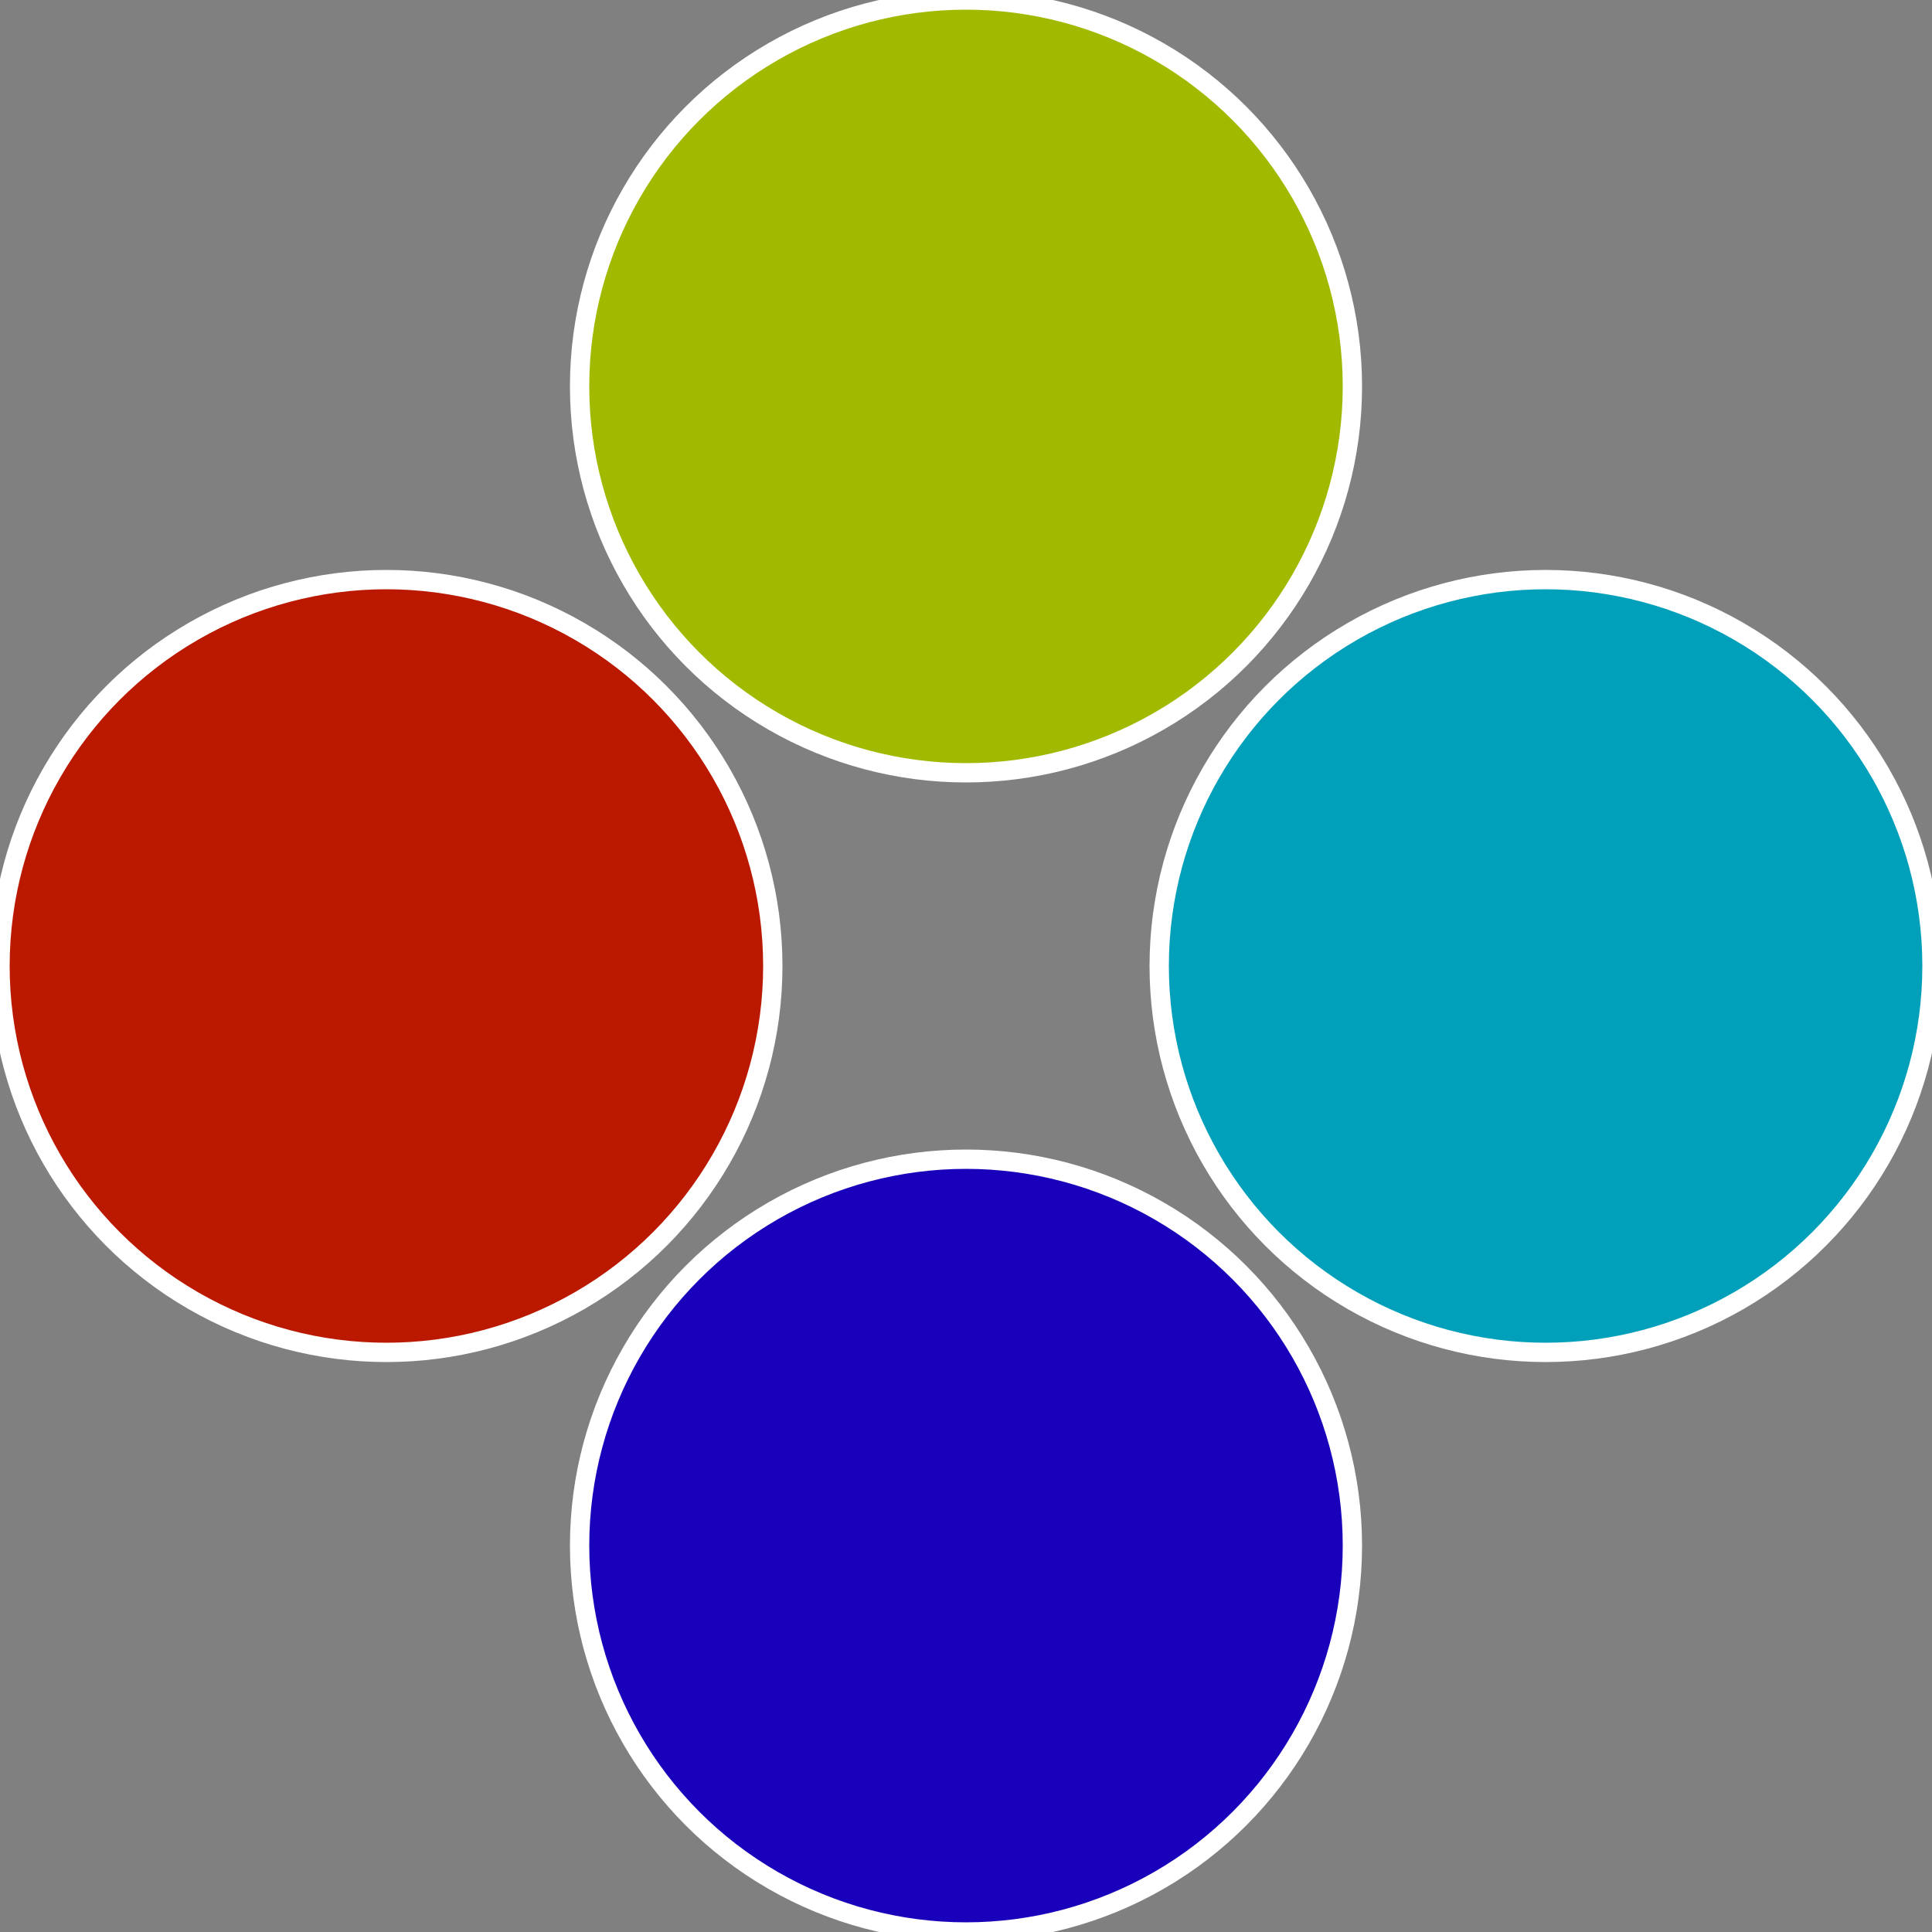
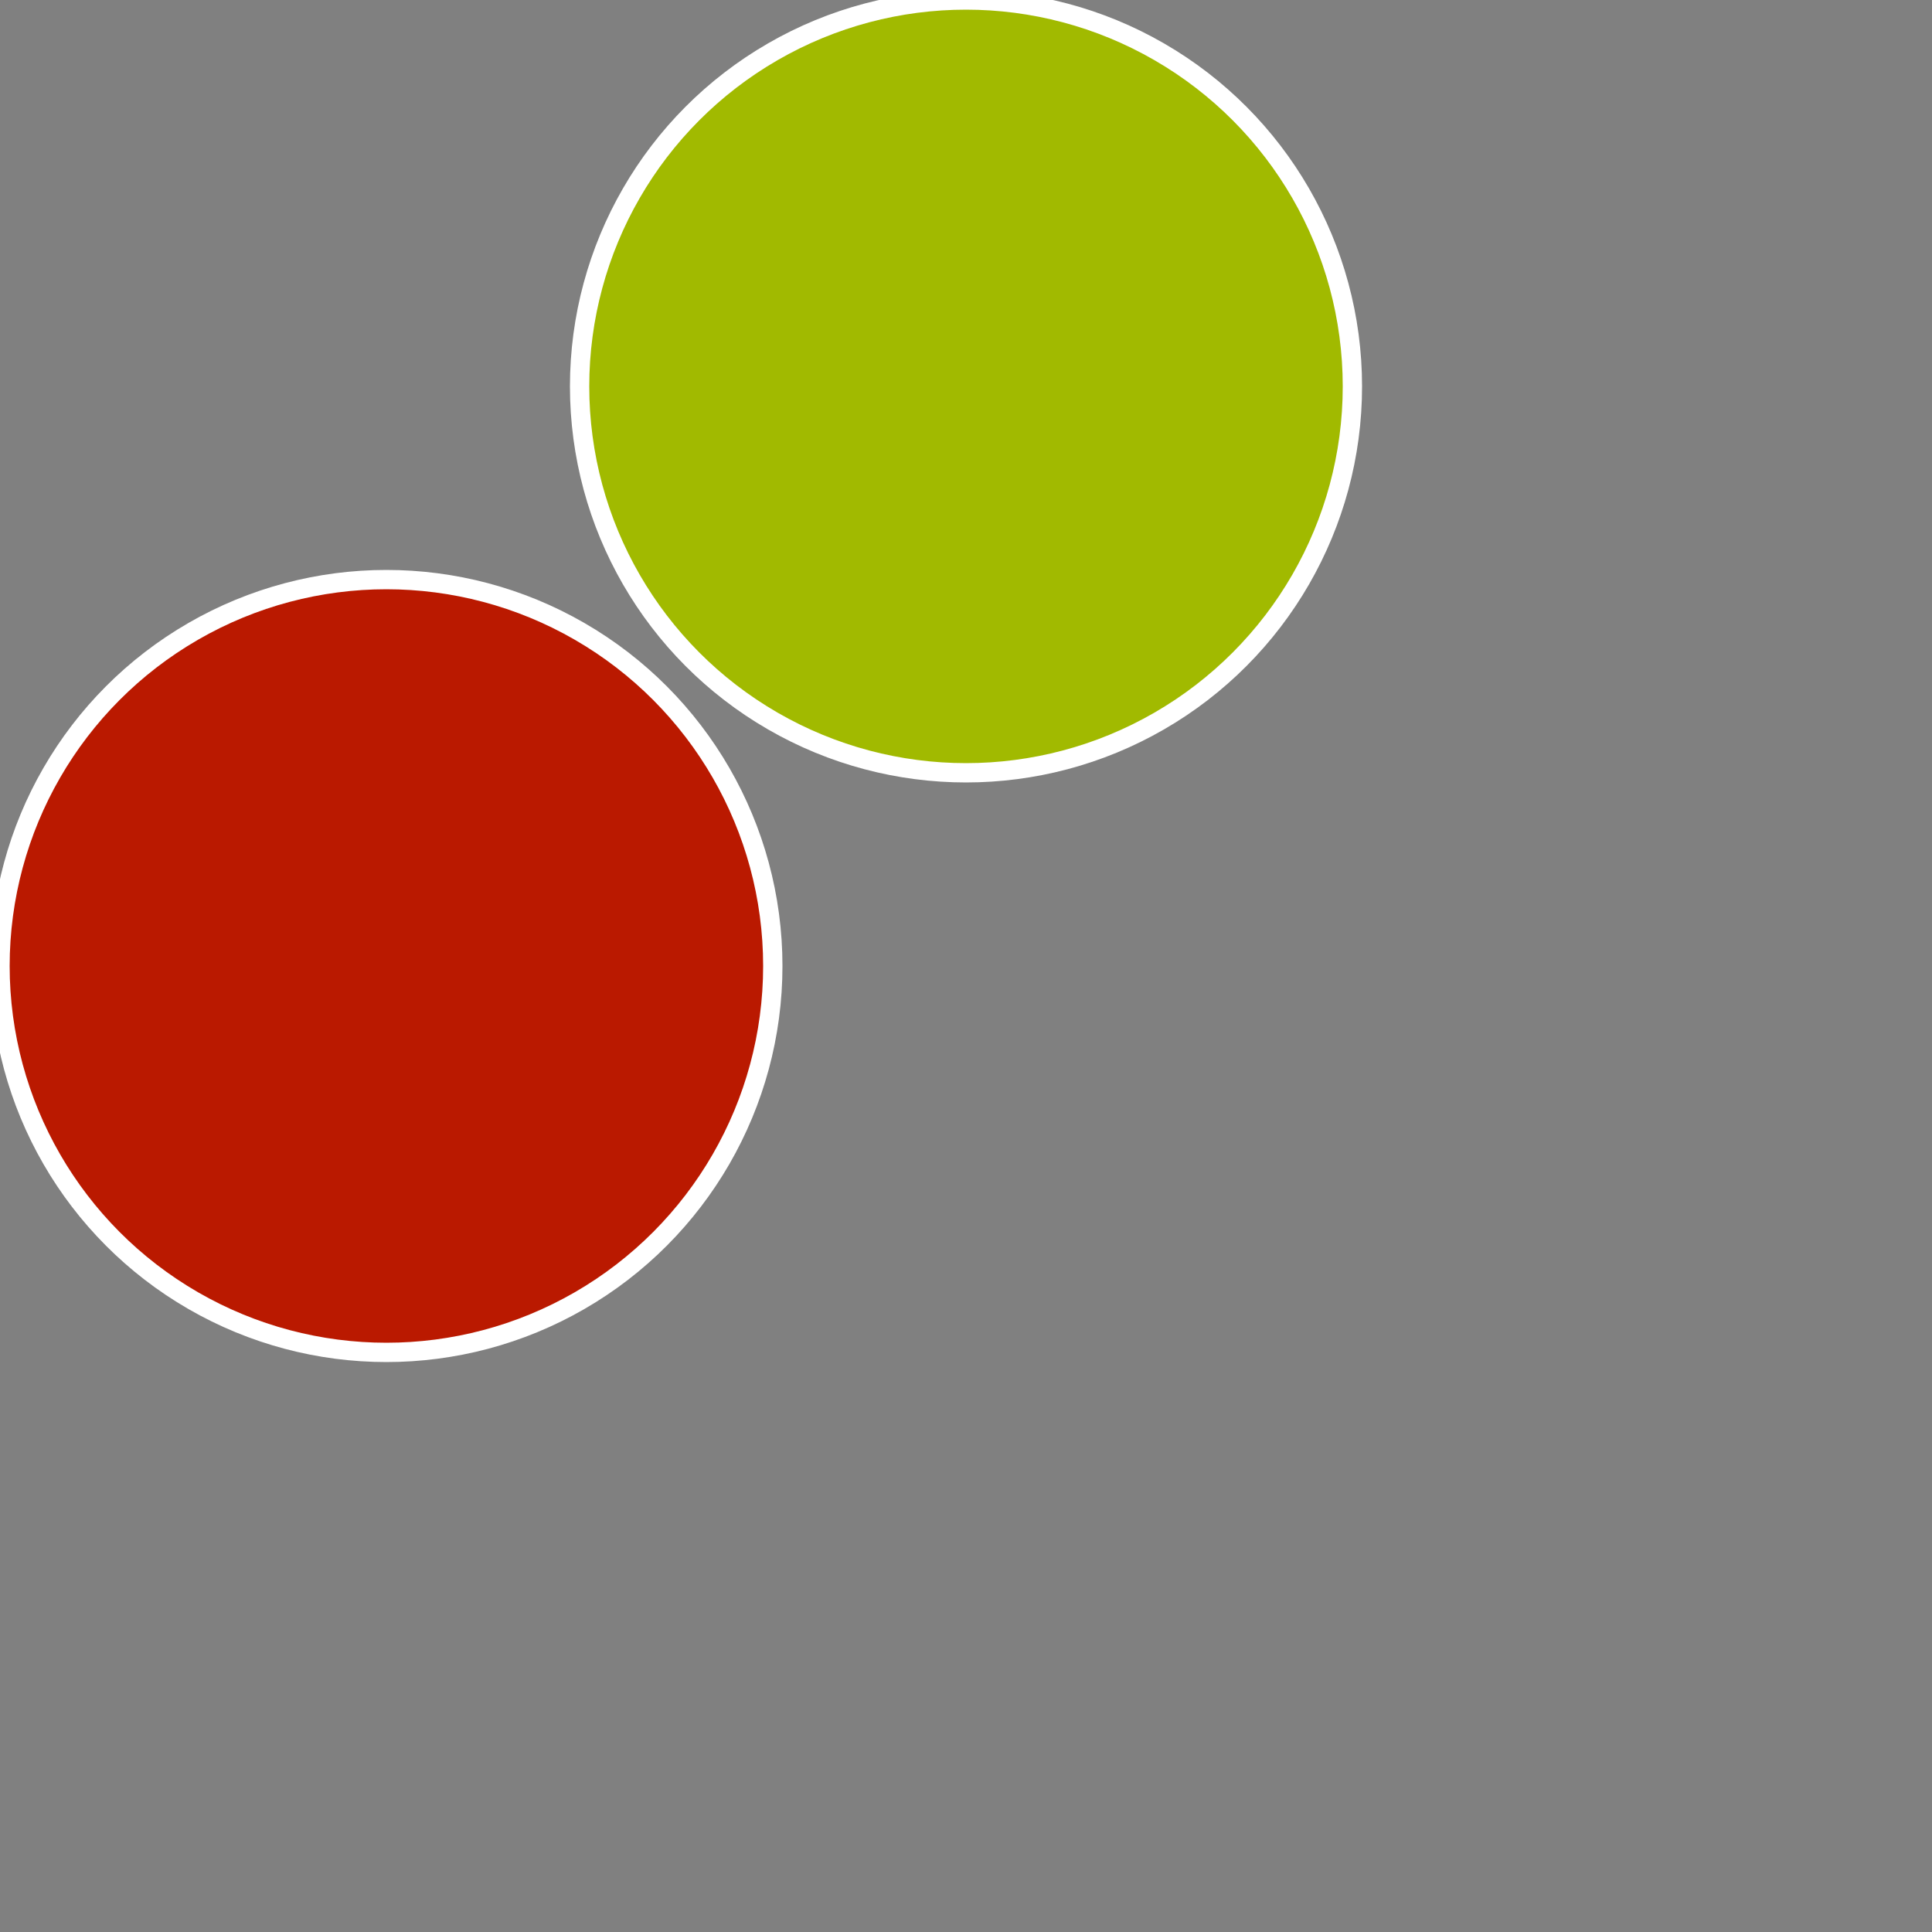
<svg xmlns="http://www.w3.org/2000/svg" width="500" height="500" viewBox="-1 -1 2 2">
  <rect x="-1" y="-1" width="2" height="2" fill="#808080" stroke="none" />
-   <circle cx="0.6" cy="0" r="0.4" fill="#00a0ba" stroke="#fff" stroke-width="1%" />
-   <circle cx="3.6739403974421E-17" cy="0.6" r="0.4" fill="#1900ba" stroke="#fff" stroke-width="1%" />
  <circle cx="-0.6" cy="7.3478807948841E-17" r="0.4" fill="#ba1900" stroke="#fff" stroke-width="1%" />
  <circle cx="-1.1021821192326E-16" cy="-0.6" r="0.4" fill="#a1ba00" stroke="#fff" stroke-width="1%" />
</svg>